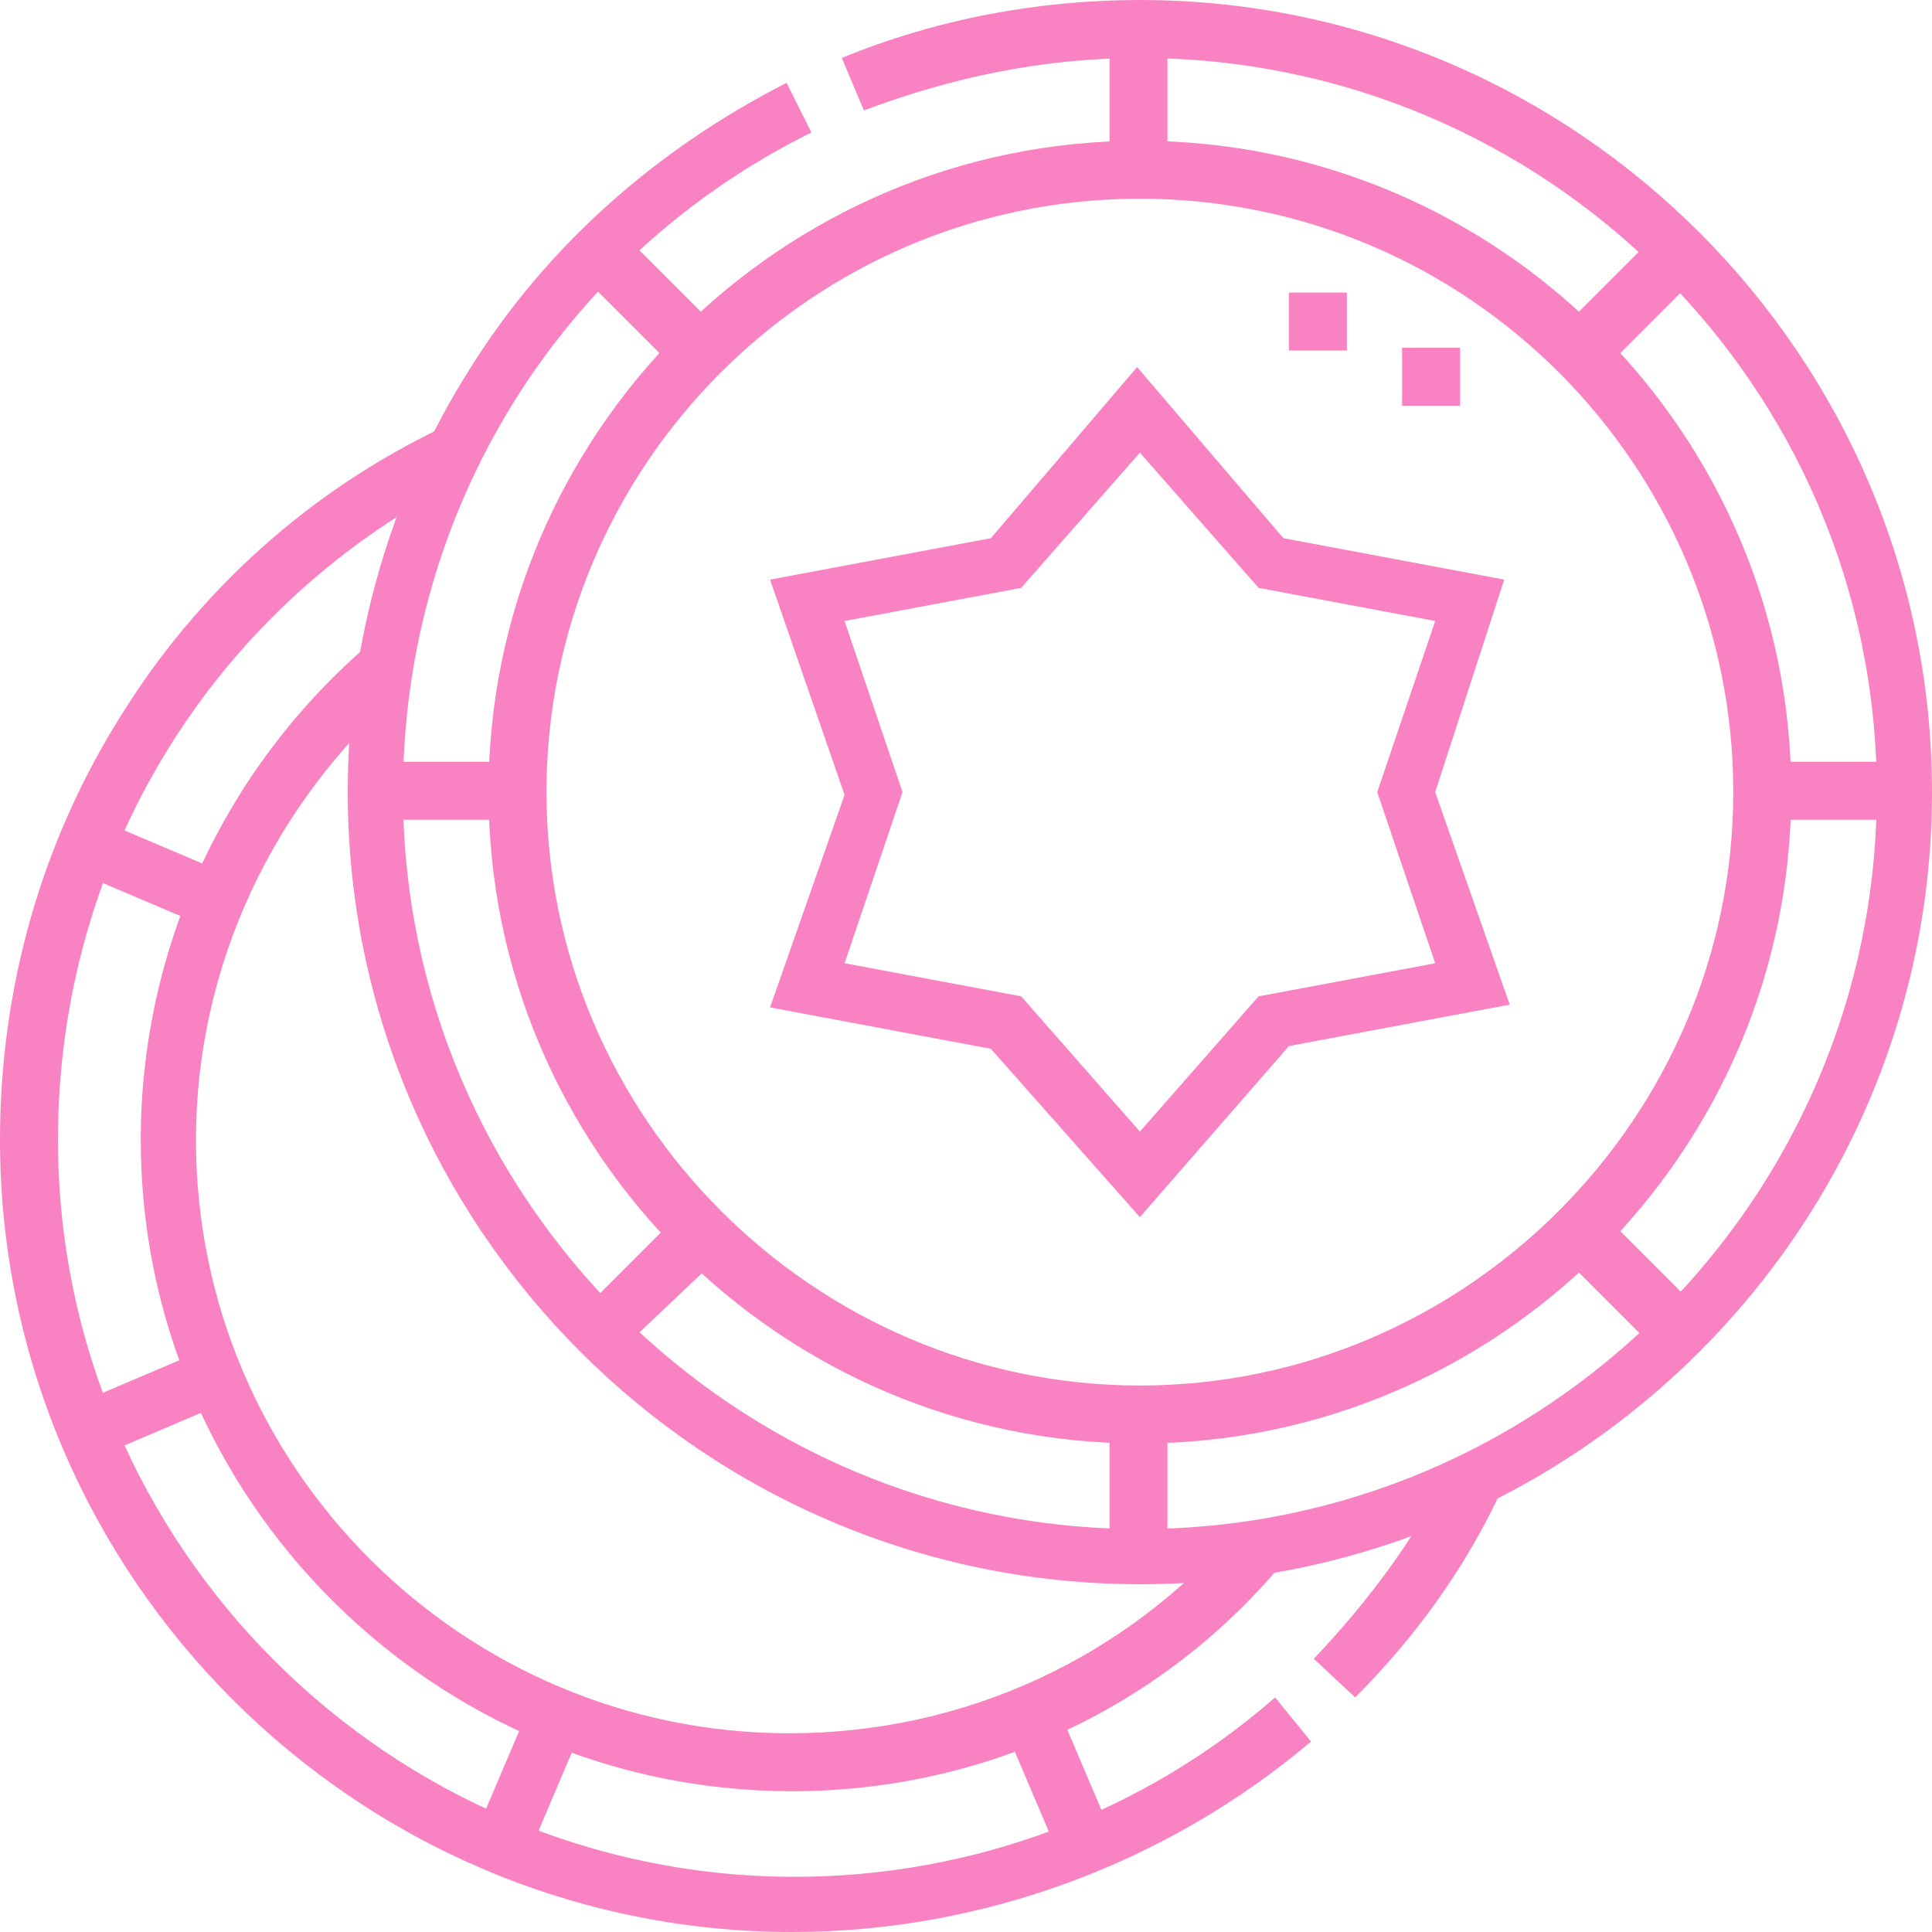
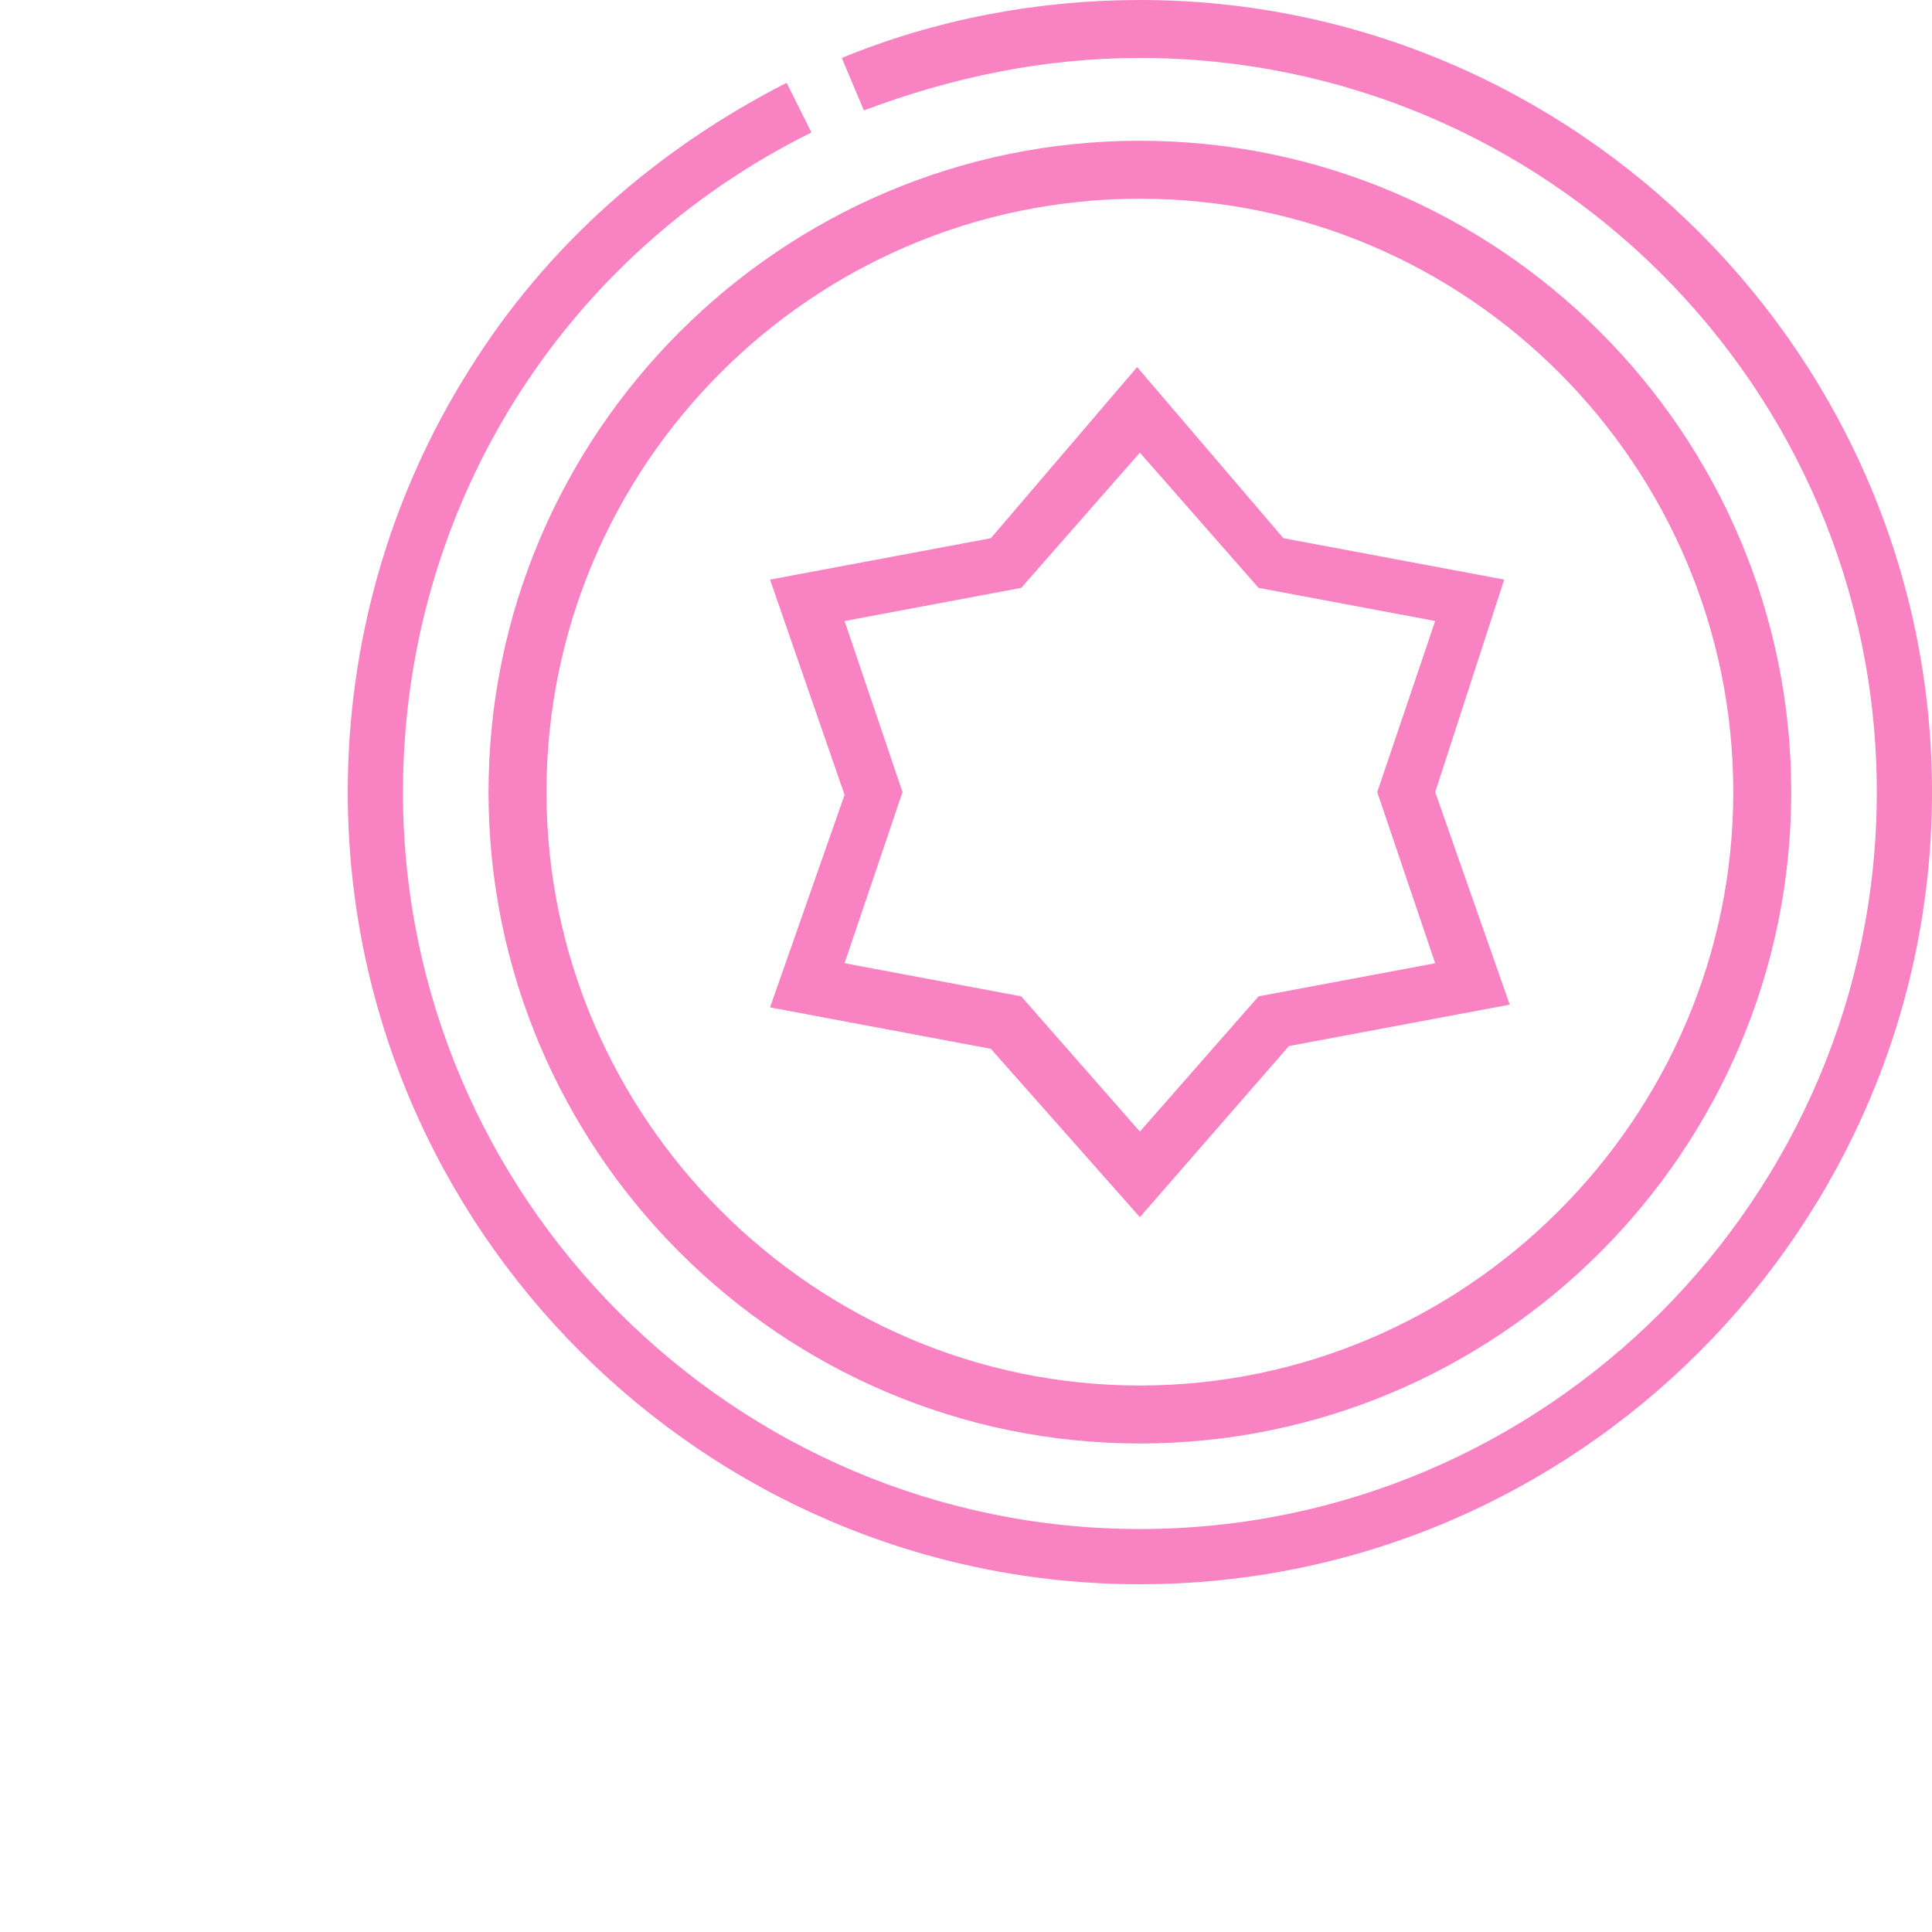
<svg xmlns="http://www.w3.org/2000/svg" version="1.1" id="Capa_1" x="0px" y="0px" width="70px" height="70px" viewBox="0 0 70 70" style="enable-background:new 0 0 70 70;" xml:space="preserve">
  <style type="text/css">
	.st0{fill:#F982C3;}
</style>
  <g>
    <g>
-       <path class="st0" d="M28.7,70C12.9,70,0,57.1,0,41.3c0-5.5,1.5-10.8,4.4-15.4c2.8-4.5,6.8-8.1,11.6-10.4l0.9,1.8    C7.7,21.9,2.1,31.1,2.1,41.3c0,14.7,12,26.7,26.7,26.7c6.4,0,12.6-2.3,17.4-6.5l1.3,1.6C42.3,67.5,35.6,70,28.7,70z M28.7,64.9    c-13,0-23.6-10.6-23.6-23.6c0-6.9,3-13.4,8.2-17.9l1.3,1.6c-4.7,4.1-7.5,10-7.5,16.3c0,11.9,9.7,21.5,21.5,21.5    c6.3,0,12.2-2.7,16.3-7.5l1.6,1.3C42.1,61.9,35.6,64.9,28.7,64.9z M49.1,61.5l-1.5-1.4c2-2.1,3.7-4.4,5-7l1.8,0.9    C53.1,56.8,51.3,59.3,49.1,61.5z" />
-     </g>
+       </g>
    <g>
      <path class="st0" d="M41.3,57.4c-15.8,0-28.7-12.9-28.7-28.7c0-5.4,1.5-10.7,4.4-15.3c2.8-4.5,6.8-8,11.5-10.4l0.9,1.8    c-9.1,4.5-14.8,13.7-14.8,23.9c0,14.7,12,26.7,26.7,26.7s26.7-12,26.7-26.7S56,2.1,41.3,2.1c-3.5,0-6.8,0.7-10,1.9l-0.8-1.9    C33.9,0.7,37.6,0,41.3,0C57.1,0,70,12.9,70,28.7C70,44.5,57.1,57.4,41.3,57.4z M41.3,52.3c-13,0-23.6-10.6-23.6-23.6    c0-13,10.6-23.6,23.6-23.6c13,0,23.6,10.6,23.6,23.6C64.9,41.7,54.3,52.3,41.3,52.3z M41.3,7.2c-11.9,0-21.5,9.7-21.5,21.5    s9.7,21.5,21.5,21.5s21.5-9.7,21.5-21.5S53.2,7.2,41.3,7.2z" />
    </g>
    <g>
-       <path class="st0" d="M42.3,56.4h-2.1v-5.1h2.1V56.4z M60.1,49l-3.6-3.6l1.5-1.5l3.6,3.6L60.1,49z M22.4,49L21,47.6l3.6-3.6    l1.5,1.5L22.4,49z M69,29.7h-5.1v-2.1H69V29.7z M18.7,29.7h-5.1v-2.1h5.1V29.7z M58,13.5L56.5,12l3.6-3.6l1.5,1.5L58,13.5z     M24.6,13.5L21,9.9l1.5-1.5l3.6,3.6L24.6,13.5z M42.3,6.2h-2.1V1h2.1V6.2z" />
-     </g>
+       </g>
    <g>
-       <path class="st0" d="M38.4,67.3l-2-4.7l1.9-0.8l2,4.7L38.4,67.3z M19.1,67.3l-1.9-0.8l2-4.7l1.9,0.8L19.1,67.3z M3.5,52.8    l-0.8-1.9l4.7-2l0.8,1.9L3.5,52.8z M7.5,33.6l-4.7-2l0.8-1.9l4.7,2L7.5,33.6z" />
-     </g>
+       </g>
    <g>
-       <path class="st0" d="M52.9,14.7h-2.1v-2.1h2.1V14.7z M48.8,12.7h-2.1v-2.1h2.1V12.7z" />
-     </g>
+       </g>
    <g>
      <path class="st0" d="M41.3,44.1L35.9,38l-8-1.5l2.7-7.7L27.9,21l8-1.5l5.3-6.2l5.3,6.2l8,1.5L52,28.7l2.7,7.7l-8,1.5L41.3,44.1z     M30.6,34.9l6.4,1.2l4.3,4.9l4.3-4.9l6.4-1.2l-2.1-6.2l2.1-6.2l-6.4-1.2l-4.3-4.9L37,21.3l-6.4,1.2l2.1,6.2L30.6,34.9z" />
    </g>
  </g>
</svg>